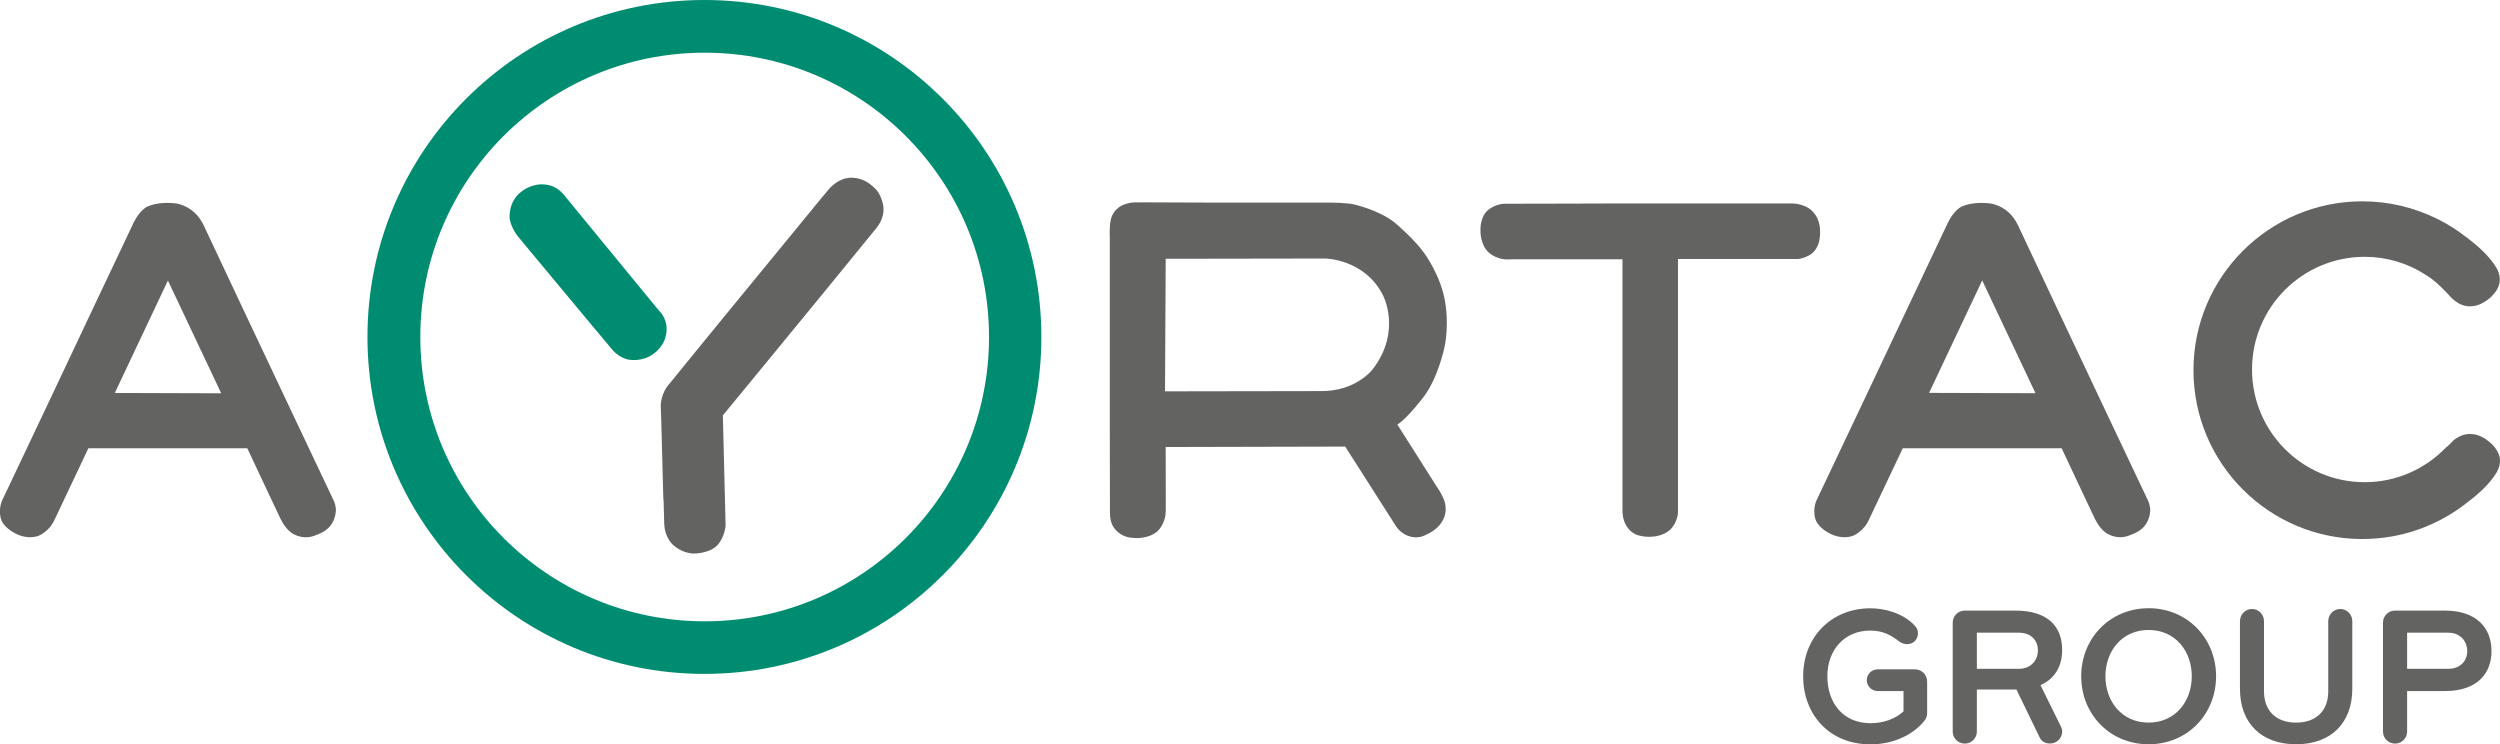
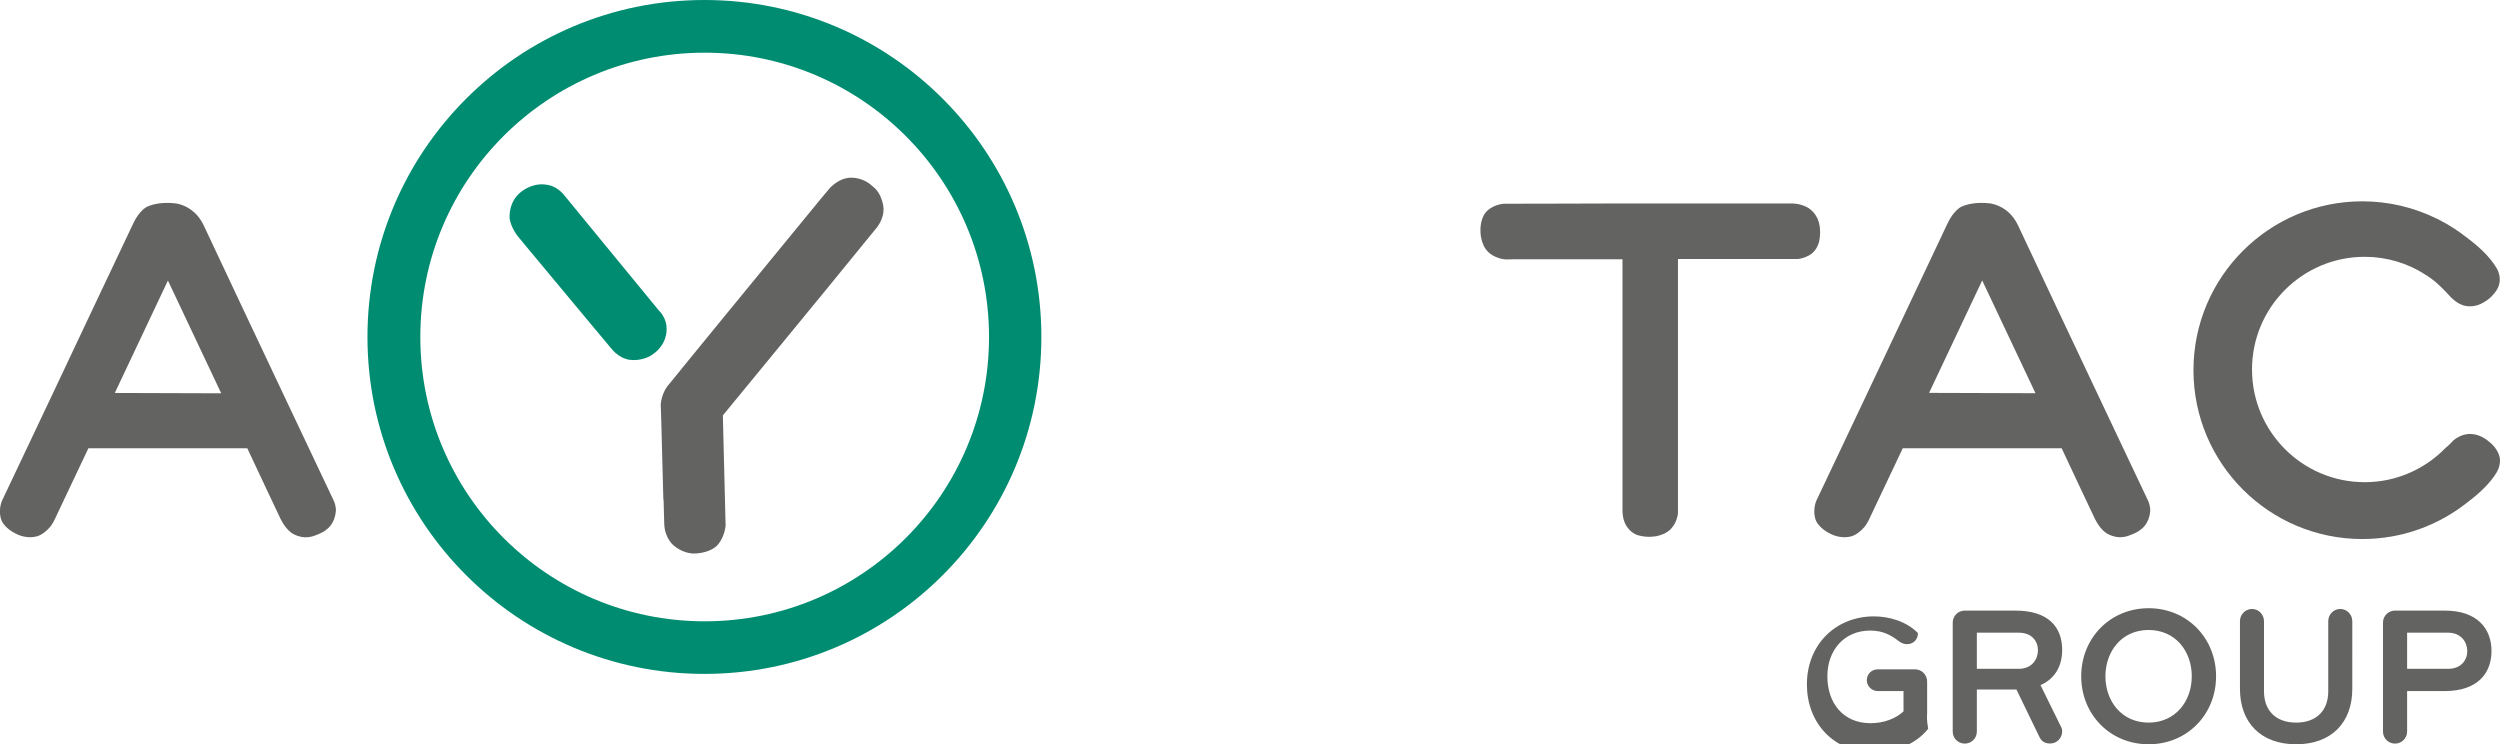
<svg xmlns="http://www.w3.org/2000/svg" id="Capa_1" x="0px" y="0px" viewBox="0 0 294.18 87.58" style="enable-background:new 0 0 294.18 87.58;" xml:space="preserve">
  <style type="text/css">	.st0{fill:#636361;}	.st1{fill:#008C70;}</style>
  <path class="st0" d="M294.17,53.97L294.17,53.97c-0.01,0-0.08-1.12-1.36-2.06c0,0-0.87-0.8-2.02-0.84c0,0-1.07-0.13-2.12,0.78 c-0.11,0.13-0.21,0.22-0.54,0.55c-0.17,0.14-0.25,0.22-0.36,0.31c-2.41,2.48-5.78,4.03-9.51,4.03c-7.32,0-13.26-5.94-13.26-13.26 c0-7.32,5.94-13.26,13.26-13.26c2.61,0,5.05,0.76,7.1,2.07l-0.01,0.02l0.19,0.09c0.4,0.26,0.78,0.54,1.14,0.85 c0.73,0.65,1.46,1.43,1.82,1.83h0.01c0,0,0.54,0.55,1.14,0.77c0,0,0.95,0.49,2.23-0.07c0,0,0.61-0.27,1.17-0.76 c0.34-0.34,0.54-0.6,0.54-0.6c1.17-1.46,0.16-2.92,0.16-2.92c-0.8-1.36-2.23-2.63-3.59-3.63c-0.96-0.75-2-1.42-3.1-1.98 c-0.2-0.11-0.32-0.17-0.32-0.17l0,0.01c-2.64-1.3-5.61-2.04-8.76-2.04c-10.97,0-19.87,8.9-19.87,19.87 c0,10.98,8.9,19.87,19.87,19.87c4.7,0,9.02-1.64,12.42-4.36c1.3-0.98,2.62-2.19,3.38-3.47C293.77,55.6,294.26,54.89,294.17,53.97" />
-   <path class="st0" d="M169.05,57.24l-4.62-7.28c1.28-0.82,3.16-3.35,3.16-3.35c1.68-2.26,2.4-5.83,2.4-5.83 c0.54-2.57,0.08-5.14,0.08-5.14c-0.49-3.19-2.46-5.83-2.46-5.83c-1.07-1.56-3.42-3.56-3.42-3.56c-1.96-1.59-5-2.23-5-2.23 c-0.89-0.16-2.54-0.18-2.54-0.18l-14.03,0l-7.82-0.03c-0.8-0.01-1.6,0.02-1.6,0.02c-1.23,0.19-1.66,0.67-1.66,0.67 c-0.78,0.58-0.87,1.58-0.87,1.58c-0.13,0.54-0.08,2.06-0.08,2.06v10.83v9.21l0.02,12.21c0,1.43,0.71,1.99,0.71,1.99 c0.77,0.88,1.87,0.9,1.87,0.9c1.76,0.21,2.77-0.58,2.77-0.58c0.82-0.53,1.1-1.7,1.1-1.7c0.16-0.47,0.12-1.51,0.12-1.51l-0.01-6.89 l21.12-0.05l2.15,3.36l3.82,5.99c0.56,0.88,1.42,1.15,1.42,1.15c1.07,0.42,1.92-0.03,1.92-0.03c1.6-0.65,2.07-1.62,2.07-1.62 c0.85-1.3,0.23-2.64,0.23-2.64C169.57,57.95,169.05,57.24,169.05,57.24 M161.56,43.41c0,0-1.98,2.72-6.32,2.61l-18.15,0.03 l0.08-15.6l18.76-0.03c0,0,4.64,0.04,6.8,4.31C162.73,34.73,164.98,38.91,161.56,43.41" />
  <path class="st0" d="M175.24,24.61c0,0,0.65-0.54,1.73-0.64H179l4.99-0.01l6.86-0.02h6.45h13.43c0,0,1.01-0.05,1.94,0.46 c0,0,0.96,0.47,1.32,1.65c0,0,0.34,0.85,0.1,2.22c0,0-0.17,1.2-1.18,1.76c0,0-0.67,0.4-1.39,0.45h-1.86h-0.42h-2.99h-1.58h-7.22 v5.53v23.71v0.63c0,0-0.04,1.05-0.84,1.9c0,0-0.49,0.57-1.6,0.82c0,0-1.05,0.27-2.28-0.09c0,0-0.99-0.26-1.5-1.39 c0,0-0.31-0.56-0.31-1.52v-3.95V30.51h-12.88l-0.83,0.02c0,0-0.01,0.01-0.35-0.04c0,0-1.54-0.2-2.21-1.46c0,0-0.48-0.87-0.44-1.98 C174.21,27.05,174.14,25.36,175.24,24.61" />
  <path class="st0" d="M252.76,58.9l-5.3-11.19l-5.4-11.43l-4.58-9.73c-0.85-1.8-2.21-2.4-3.19-2.6c-0.93-0.12-2.31-0.16-3.51,0.38 c0,0-0.89,0.44-1.59,1.92l-4.52,9.56l-5.09,10.77l-4.8,10.13l-1.04,2.19c0,0-0.54,1.17-0.04,2.39c0,0,0.38,0.93,1.79,1.57 c0,0,1.08,0.56,2.22,0.28c0,0,0.77-0.07,1.71-1.16c0,0,0.28-0.36,0.47-0.76l4.01-8.47h18.7l2.26,4.81l1.55,3.28 c0,0,0.5,1.19,1.34,1.82c0,0,1.13,0.87,2.57,0.43c0,0,1.15-0.36,1.63-0.81c0,0,0.95-0.63,1.06-2.08 C253.03,60.21,253.07,59.56,252.76,58.9 M227,46.23L233.25,33l6.27,13.27L227,46.23z" />
  <path class="st0" d="M39.27,58.91l-5.3-11.19l-5.4-11.43l-4.58-9.73c-0.85-1.8-2.21-2.41-3.19-2.61c-0.93-0.12-2.31-0.16-3.51,0.38 c0,0-0.89,0.44-1.59,1.92l-4.53,9.56L6.08,46.59l-4.8,10.13l-1.04,2.19c0,0-0.54,1.18-0.04,2.38c0,0,0.38,0.93,1.79,1.57 c0,0,1.08,0.56,2.22,0.28c0,0,0.77-0.07,1.71-1.16c0,0,0.28-0.36,0.47-0.76l4.01-8.47h18.7l2.26,4.81l1.55,3.28 c0,0,0.5,1.19,1.34,1.83c0,0,1.13,0.87,2.57,0.43c0,0,1.15-0.36,1.63-0.81c0,0,0.94-0.63,1.06-2.08 C39.54,60.23,39.58,59.57,39.27,58.91 M13.51,46.24l6.25-13.23l6.27,13.27L13.51,46.24z" />
  <path class="st1" d="M82.92,73.11c-18.48,0-33.46-14.98-33.46-33.46S64.45,6.2,82.92,6.2s33.46,14.98,33.46,33.46 S101.4,73.11,82.92,73.11 M82.89,0c-21.9,0-39.65,17.75-39.65,39.65S60.99,79.3,82.89,79.3s39.65-17.75,39.65-39.65 S104.79,0,82.89,0" />
  <path class="st0" d="M103.93,24.17c0,0-0.22-1.32-0.97-2.01c-0.39-0.36-0.76-0.63-0.76-0.63c-1.38-0.89-2.59-0.56-2.59-0.56 c-1.09,0.19-1.97,1.17-1.97,1.17l-1,1.19L84.52,38.11l-3.66,4.48l-2.03,2.5c-1.08,1.15-1.08,2.59-1.08,2.59l0.06,1.75l0.25,9.44 l0.02-0.16l0.08,2.9c0.05,1.78,1.13,2.59,1.13,2.59c0.86,0.73,1.76,0.9,2.25,0.94c1.62,0,2.48-0.66,2.48-0.66 c0.85-0.49,1.22-1.88,1.22-1.88c0.19-0.72,0.14-0.92,0.14-0.92l-0.02-0.74l-0.3-12.06l5.9-7.18l6.32-7.7l4.34-5.32l1.57-1.92 C103.56,26.27,104.13,25.29,103.93,24.17" />
  <path class="st1" d="M63.76,21.69c-1.47,0-2.52,0.95-2.52,0.95c-1.48,1.21-1.27,3.1-1.27,3.1c0.17,1.03,0.88,1.96,0.88,1.96 l0.98,1.19l7.67,9.21l2.5,2.99c1.04,1.24,2.21,1.26,2.21,1.26c0.13,0.01,0.26,0.02,0.38,0.02c1.24,0,2.05-0.56,2.05-0.56 c1.93-1.22,1.8-3.06,1.8-3.06c0.04-1.36-0.9-2.2-0.9-2.2L66.39,22.97c-0.87-1.11-1.99-1.22-1.99-1.22 C64.18,21.71,63.96,21.69,63.76,21.69" />
-   <path class="st0" d="M290.33,76.61c0,1.04-0.7,2.09-2.25,2.09h-4.83v-4.25h4.83C289.63,74.45,290.33,75.59,290.33,76.61  M293.18,76.61c0-2.62-1.65-4.76-5.5-4.76h-5.85c-0.79,0-1.42,0.63-1.42,1.42v12.81c0,0.79,0.63,1.42,1.42,1.42s1.42-0.63,1.42-1.42 v-4.76h4.43C291.53,81.32,293.18,79.23,293.18,76.61 M273.97,81.36c0,2.16-1.3,3.67-3.78,3.67s-3.78-1.51-3.78-3.67V73.1 c0-0.79-0.63-1.44-1.41-1.44c-0.79,0-1.42,0.65-1.42,1.44v7.96c0,3.99,2.48,6.52,6.61,6.52s6.61-2.53,6.61-6.52V73.1 c0-0.79-0.63-1.44-1.42-1.44s-1.41,0.65-1.41,1.44V81.36z M257.91,79.58c0,2.95-1.93,5.45-5.08,5.45c-3.16,0-5.08-2.51-5.08-5.45 c0-2.95,1.93-5.45,5.08-5.45C255.99,74.13,257.91,76.63,257.91,79.58 M260.77,79.58c0-4.48-3.39-8.01-7.93-8.01 c-4.55,0-7.94,3.53-7.94,8.01c0,4.48,3.39,8,7.94,8C257.38,87.58,260.77,84.06,260.77,79.58 M239.81,76.52 c0,1.04-0.7,2.18-2.25,2.18h-4.94v-4.25h4.94C239.12,74.45,239.81,75.49,239.81,76.52 M242.5,85.47l-2.39-4.85 c1.76-0.77,2.55-2.32,2.55-4.13c0-2.74-1.65-4.64-5.5-4.64h-5.96c-0.79,0-1.42,0.63-1.42,1.42v12.81c0,0.79,0.63,1.42,1.42,1.42 c0.79,0,1.42-0.63,1.42-1.42v-4.94h4.66l2.71,5.59c0.23,0.49,0.63,0.76,1.25,0.76c0.86,0,1.42-0.7,1.42-1.42 C242.67,85.87,242.6,85.66,242.5,85.47 M226.77,83.89V80.2c0-0.79-0.63-1.44-1.44-1.44h-4.36c-0.7,0-1.3,0.53-1.3,1.28 c0,0.72,0.6,1.28,1.3,1.28h3.02v2.39c-0.9,0.84-2.3,1.39-3.88,1.39c-3.22,0-5.08-2.37-5.08-5.52c0-3.09,2-5.38,5.04-5.38 c1.58,0,2.53,0.6,3.41,1.28c0.3,0.21,0.6,0.32,0.93,0.32c0.79,0,1.28-0.6,1.28-1.3c0-0.37-0.16-0.67-0.44-0.95 c-1.32-1.37-3.37-1.97-5.18-1.97c-4.5,0-7.89,3.32-7.89,8.01c0,4.39,2.99,8,7.94,8c2.32,0,4.83-0.9,6.33-2.78 C226.68,84.5,226.77,84.29,226.77,83.89" />
+   <path class="st0" d="M290.33,76.61c0,1.04-0.7,2.09-2.25,2.09h-4.83v-4.25h4.83C289.63,74.45,290.33,75.59,290.33,76.61  M293.18,76.61c0-2.62-1.65-4.76-5.5-4.76h-5.85c-0.79,0-1.42,0.63-1.42,1.42v12.81c0,0.79,0.63,1.42,1.42,1.42s1.42-0.63,1.42-1.42 v-4.76h4.43C291.53,81.32,293.18,79.23,293.18,76.61 M273.97,81.36c0,2.16-1.3,3.67-3.78,3.67s-3.78-1.51-3.78-3.67V73.1 c0-0.79-0.63-1.44-1.41-1.44c-0.79,0-1.42,0.65-1.42,1.44v7.96c0,3.99,2.48,6.52,6.61,6.52s6.61-2.53,6.61-6.52V73.1 c0-0.79-0.63-1.44-1.42-1.44s-1.41,0.65-1.41,1.44V81.36z M257.91,79.58c0,2.95-1.93,5.45-5.08,5.45c-3.16,0-5.08-2.51-5.08-5.45 c0-2.95,1.93-5.45,5.08-5.45C255.99,74.13,257.91,76.63,257.91,79.58 M260.77,79.58c0-4.48-3.39-8.01-7.93-8.01 c-4.55,0-7.94,3.53-7.94,8.01c0,4.48,3.39,8,7.94,8C257.38,87.58,260.77,84.06,260.77,79.58 M239.81,76.52 c0,1.04-0.7,2.18-2.25,2.18h-4.94v-4.25h4.94C239.12,74.45,239.81,75.49,239.81,76.52 M242.5,85.47l-2.39-4.85 c1.76-0.77,2.55-2.32,2.55-4.13c0-2.74-1.65-4.64-5.5-4.64h-5.96c-0.79,0-1.42,0.63-1.42,1.42v12.81c0,0.79,0.63,1.42,1.42,1.42 c0.79,0,1.42-0.63,1.42-1.42v-4.94h4.66l2.71,5.59c0.23,0.49,0.63,0.76,1.25,0.76c0.86,0,1.42-0.7,1.42-1.42 C242.67,85.87,242.6,85.66,242.5,85.47 M226.77,83.89V80.2c0-0.79-0.63-1.44-1.44-1.44h-4.36c-0.7,0-1.3,0.53-1.3,1.28 c0,0.72,0.6,1.28,1.3,1.28h3.02v2.39c-0.9,0.84-2.3,1.39-3.88,1.39c-3.22,0-5.08-2.37-5.08-5.52c0-3.09,2-5.38,5.04-5.38 c1.58,0,2.53,0.6,3.41,1.28c0.3,0.21,0.6,0.32,0.93,0.32c0.79,0,1.28-0.6,1.28-1.3c-1.32-1.37-3.37-1.97-5.18-1.97c-4.5,0-7.89,3.32-7.89,8.01c0,4.39,2.99,8,7.94,8c2.32,0,4.83-0.9,6.33-2.78 C226.68,84.5,226.77,84.29,226.77,83.89" />
</svg>